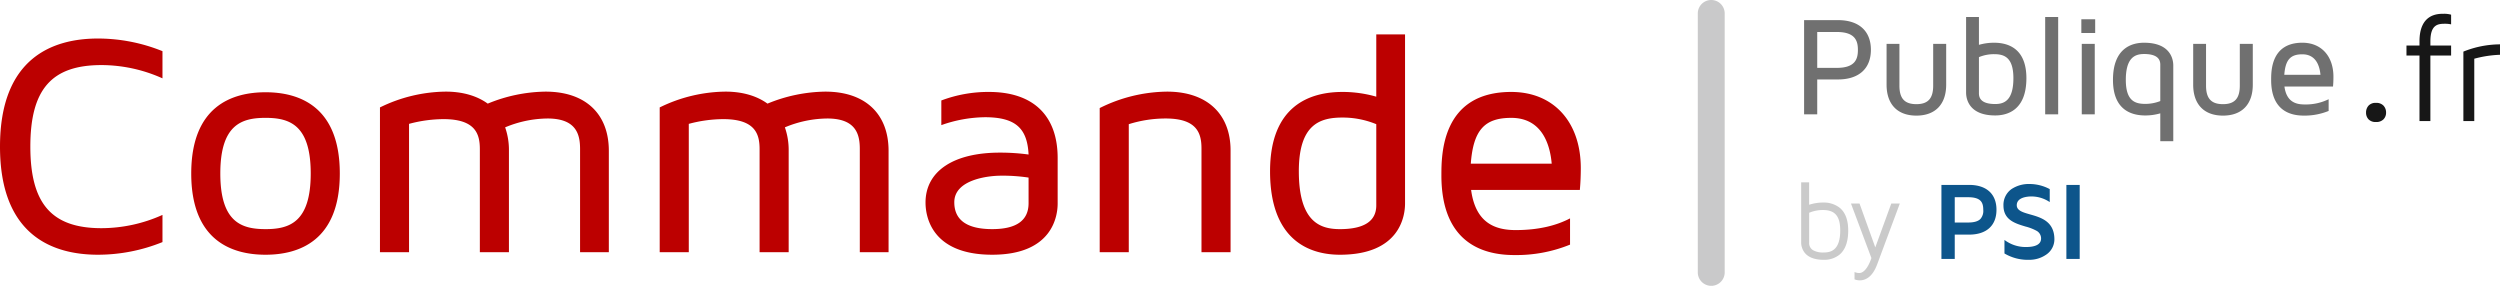
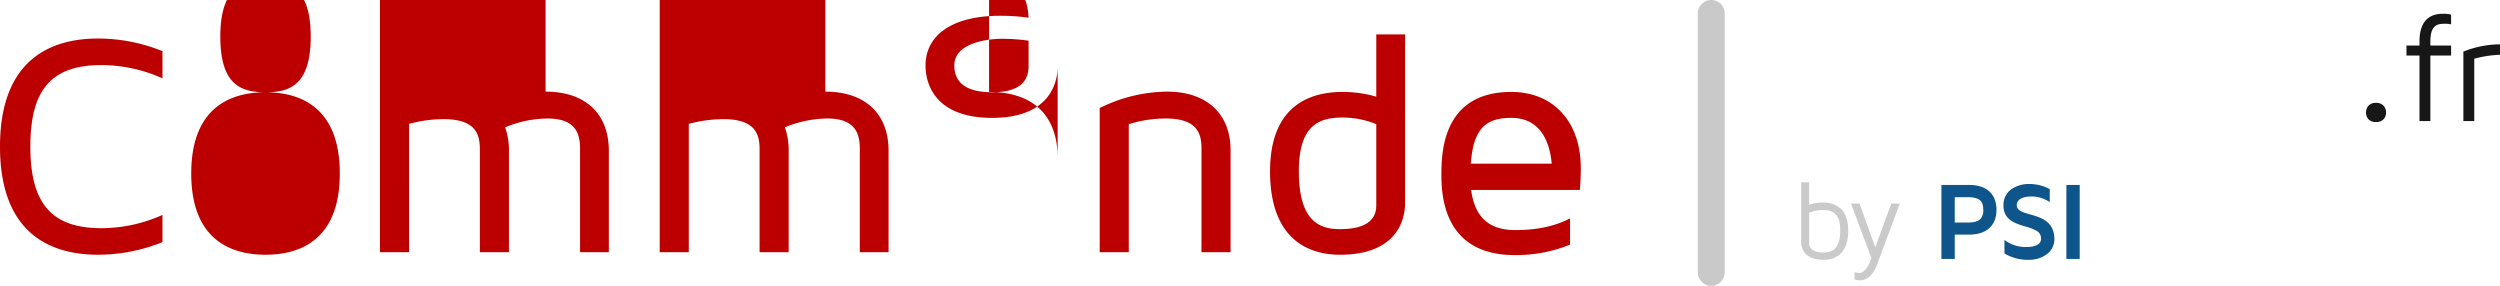
<svg xmlns="http://www.w3.org/2000/svg" width="743.447" height="85" viewBox="0 0 743.447 85">
  <g transform="translate(-97.742 -51.003)">
-     <path d="M-444.714-7.144c-14.852,0-21.15-7.332-21.15-24.252,0-17.014,6.3-24.252,21.15-24.252A44.348,44.348,0,0,1-426.572-51.7v-8.084a51.238,51.238,0,0,0-19.176-3.76c-13.254,0-29.14,5.546-29.14,32.148S-459,.752-445.748.752a51.238,51.238,0,0,0,19.176-3.76v-8.084a44.348,44.348,0,0,1-18.142,3.948Zm48.786-40.42c-10.058,0-22.09,4.23-22.09,24.158S-405.986.752-395.928.752s22.09-4.23,22.09-24.158-12.032-24.158-22.09-24.158Zm0,40.7c-7.05,0-13.442-1.974-13.442-16.544s6.392-16.544,13.442-16.544,13.442,1.974,13.442,16.544-6.392,16.546-13.442,16.546Zm83.284-40.89a46.456,46.456,0,0,0-17.2,3.572c-3.1-2.256-7.332-3.572-12.5-3.572a45.334,45.334,0,0,0-19.552,4.7V0h8.648V-38.164A40.234,40.234,0,0,1-343-39.574c9.588,0,10.81,4.512,10.81,8.93V0h8.648V-30.174a20.374,20.374,0,0,0-1.128-6.956,33.3,33.3,0,0,1,12.6-2.632c8.46,0,9.682,4.606,9.682,9.024V0h8.554V-30.174c-.008-11-6.964-17.578-18.808-17.578Zm83.19,0a46.456,46.456,0,0,0-17.2,3.572c-3.1-2.256-7.332-3.572-12.5-3.572a45.334,45.334,0,0,0-19.552,4.7V0h8.648V-38.164a40.233,40.233,0,0,1,10.246-1.41c9.588,0,10.81,4.512,10.81,8.93V0h8.648V-30.174a20.374,20.374,0,0,0-1.128-6.956,33.3,33.3,0,0,1,12.6-2.632c8.46,0,9.682,4.606,9.682,9.024V0h8.554V-30.174c-.008-11-6.964-17.578-18.808-17.578Zm48.692.094a39.563,39.563,0,0,0-14.194,2.538v7.332a40.019,40.019,0,0,1,12.972-2.35c9.212,0,12.6,3.384,12.972,11.092a62.256,62.256,0,0,0-8.554-.564c-13.818,0-22.09,5.546-22.09,14.852,0,3.666,1.41,15.51,19.834,15.51,18.048,0,19.458-11.656,19.458-15.228V-28.012c0-12.688-7.336-19.646-20.4-19.646Zm11.75,33.088c0,5.17-3.666,7.708-10.81,7.708-7.426,0-11.28-2.632-11.28-7.99,0-6.674,9.87-7.9,13.912-7.9a51.485,51.485,0,0,1,8.178.564ZM-139.214,0V-38.07a36.543,36.543,0,0,1,11-1.692c9.4,0,10.622,4.512,10.622,8.93V0h8.648V-30.268c0-10.9-7.05-17.484-18.894-17.484a45.749,45.749,0,0,0-20.022,4.888V0ZM-97.2-24.064C-97.2-2.444-84.224.752-76.422.752c17.954,0,19.364-11.656,19.364-15.228v-50.29h-8.554v18.518a36.108,36.108,0,0,0-10.058-1.41C-85.446-47.658-97.2-43.522-97.2-24.064Zm8.554,0c0-14.006,6.3-15.98,12.972-15.98A26.276,26.276,0,0,1-65.612-38.07v24.158c0,4.7-3.666,7.05-10.81,7.05-5.734,0-12.22-1.974-12.22-17.2ZM-24.158-6.58c-6.2,0-11.938-2.162-13.254-11.938H-5.076q.282-3.1.282-6.486c0-13.724-8.084-22.654-20.68-22.654-20.774,0-20.774,18.706-20.774,24.816C-46.248-3.29-34.5.846-24.628.846A42.357,42.357,0,0,0-7.99-2.256v-7.8C-11.938-7.99-17.2-6.58-24.158-6.58Zm-1.316-33.37c9.306,0,11.562,8.178,12.032,13.63H-37.506c.752-10.058,4.136-13.63,12.032-13.63Z" transform="translate(572.63 126.003)" fill="#bc0000" />
+     <path d="M-444.714-7.144c-14.852,0-21.15-7.332-21.15-24.252,0-17.014,6.3-24.252,21.15-24.252A44.348,44.348,0,0,1-426.572-51.7v-8.084a51.238,51.238,0,0,0-19.176-3.76c-13.254,0-29.14,5.546-29.14,32.148S-459,.752-445.748.752a51.238,51.238,0,0,0,19.176-3.76v-8.084a44.348,44.348,0,0,1-18.142,3.948Zm48.786-40.42c-10.058,0-22.09,4.23-22.09,24.158S-405.986.752-395.928.752s22.09-4.23,22.09-24.158-12.032-24.158-22.09-24.158Zc-7.05,0-13.442-1.974-13.442-16.544s6.392-16.544,13.442-16.544,13.442,1.974,13.442,16.544-6.392,16.546-13.442,16.546Zm83.284-40.89a46.456,46.456,0,0,0-17.2,3.572c-3.1-2.256-7.332-3.572-12.5-3.572a45.334,45.334,0,0,0-19.552,4.7V0h8.648V-38.164A40.234,40.234,0,0,1-343-39.574c9.588,0,10.81,4.512,10.81,8.93V0h8.648V-30.174a20.374,20.374,0,0,0-1.128-6.956,33.3,33.3,0,0,1,12.6-2.632c8.46,0,9.682,4.606,9.682,9.024V0h8.554V-30.174c-.008-11-6.964-17.578-18.808-17.578Zm83.19,0a46.456,46.456,0,0,0-17.2,3.572c-3.1-2.256-7.332-3.572-12.5-3.572a45.334,45.334,0,0,0-19.552,4.7V0h8.648V-38.164a40.233,40.233,0,0,1,10.246-1.41c9.588,0,10.81,4.512,10.81,8.93V0h8.648V-30.174a20.374,20.374,0,0,0-1.128-6.956,33.3,33.3,0,0,1,12.6-2.632c8.46,0,9.682,4.606,9.682,9.024V0h8.554V-30.174c-.008-11-6.964-17.578-18.808-17.578Zm48.692.094a39.563,39.563,0,0,0-14.194,2.538v7.332a40.019,40.019,0,0,1,12.972-2.35c9.212,0,12.6,3.384,12.972,11.092a62.256,62.256,0,0,0-8.554-.564c-13.818,0-22.09,5.546-22.09,14.852,0,3.666,1.41,15.51,19.834,15.51,18.048,0,19.458-11.656,19.458-15.228V-28.012c0-12.688-7.336-19.646-20.4-19.646Zm11.75,33.088c0,5.17-3.666,7.708-10.81,7.708-7.426,0-11.28-2.632-11.28-7.99,0-6.674,9.87-7.9,13.912-7.9a51.485,51.485,0,0,1,8.178.564ZM-139.214,0V-38.07a36.543,36.543,0,0,1,11-1.692c9.4,0,10.622,4.512,10.622,8.93V0h8.648V-30.268c0-10.9-7.05-17.484-18.894-17.484a45.749,45.749,0,0,0-20.022,4.888V0ZM-97.2-24.064C-97.2-2.444-84.224.752-76.422.752c17.954,0,19.364-11.656,19.364-15.228v-50.29h-8.554v18.518a36.108,36.108,0,0,0-10.058-1.41C-85.446-47.658-97.2-43.522-97.2-24.064Zm8.554,0c0-14.006,6.3-15.98,12.972-15.98A26.276,26.276,0,0,1-65.612-38.07v24.158c0,4.7-3.666,7.05-10.81,7.05-5.734,0-12.22-1.974-12.22-17.2ZM-24.158-6.58c-6.2,0-11.938-2.162-13.254-11.938H-5.076q.282-3.1.282-6.486c0-13.724-8.084-22.654-20.68-22.654-20.774,0-20.774,18.706-20.774,24.816C-46.248-3.29-34.5.846-24.628.846A42.357,42.357,0,0,0-7.99-2.256v-7.8C-11.938-7.99-17.2-6.58-24.158-6.58Zm-1.316-33.37c9.306,0,11.562,8.178,12.032,13.63H-37.506c.752-10.058,4.136-13.63,12.032-13.63Z" transform="translate(572.63 126.003)" fill="#bc0000" />
    <path d="M3.727-2.51a3,3,0,0,1,.738-2.07,2.81,2.81,0,0,1,2.213-.828,2.9,2.9,0,0,1,2.239.828A2.938,2.938,0,0,1,9.68-2.51,2.778,2.778,0,0,1,8.915-.518a2.947,2.947,0,0,1-2.239.8,2.86,2.86,0,0,1-2.213-.8A2.833,2.833,0,0,1,3.727-2.51ZM27.4-28.935a8.072,8.072,0,0,1,1.62.18v-2.88a7.876,7.876,0,0,0-2.16-.27c-1.8,0-7.245,0-7.245,8.235v1.215h-3.87v2.97h3.87V0h3.24V-19.485H29.02v-2.97H22.859v-1.26C22.859-28.935,25.334-28.935,27.4-28.935ZM43.559-19.71v-3.1a29.33,29.33,0,0,0-10.89,2.16V0h3.24V-18.54a33.458,33.458,0,0,1,7.65-1.17Z" transform="translate(797.63 87.003)" opacity="0.909" />
-     <path d="M13.692-28.014H3.612V0H7.518V-10.374h6.174c6.216,0,9.786-3.234,9.786-8.82S19.908-28.014,13.692-28.014Zm-.336,14.2H7.518V-24.486h5.838c5.5,0,6.258,2.688,6.258,5.334s-.756,5.334-6.258,5.334ZM42-20.958V-8.526c0,3.822-1.554,5.5-5,5.5-3.486,0-5.04-1.68-5.04-5.5V-20.958H28.14V-8.82c0,5.838,3.234,9.2,8.862,9.2s8.862-3.36,8.862-9.2V-20.958Zm18.1-.336a16.133,16.133,0,0,0-4.494.63v-8.274h-3.82v22.47c0,1.6.63,6.8,8.652,6.8,3.486,0,9.282-1.428,9.282-11.088C69.72-19.446,64.47-21.294,60.1-21.294Zm.336,18.228c-3.192,0-4.83-1.05-4.83-3.15V-17.01a11.741,11.741,0,0,1,4.494-.882c2.982,0,5.754.882,5.754,7.14,0,6.8-2.9,7.686-5.416,7.686Zm14.87-25.872V0H79.17V-28.938ZM86.184,0h3.864V-20.958H86.184Zm3.99-28.266H86.058v4.074h4.116Zm14.91,28.6a15.839,15.839,0,0,0,4.452-.63V7.98H113.4V-14.532c0-1.6-.63-6.762-8.694-6.762-3.444,0-9.24,1.428-9.24,11.046,0,8.736,5.208,10.584,9.618,10.584Zm-.378-18.27c3.234,0,4.83,1.05,4.83,3.15V-3.948a12.158,12.158,0,0,1-4.452.84c-3.024,0-5.8-.84-5.8-7.14,0-6.8,2.9-7.686,5.422-7.686Zm28.476-3.024V-8.526c0,3.822-1.554,5.5-5,5.5-3.486,0-5.04-1.68-5.04-5.5V-20.958H119.32V-8.82c0,5.838,3.234,9.2,8.862,9.2s8.862-3.36,8.862-9.2V-20.958ZM152.376-2.94c-2.772,0-5.334-.966-5.922-5.334H160.9q.126-1.386.126-2.9c0-6.132-3.612-10.122-9.24-10.122-9.282,0-9.282,8.358-9.282,11.088,0,8.736,5.25,10.584,9.66,10.584A18.925,18.925,0,0,0,159.6-1.008V-4.494a15.376,15.376,0,0,1-7.224,1.554Zm-.588-14.91c4.158,0,5.166,3.654,5.376,6.09H146.412c.336-4.494,1.848-6.09,5.376-6.09Z" transform="translate(630.63 85.003)" fill="#707070" />
    <path d="M-712.837-241.625h0a4.274,4.274,0,0,1-1.551-.3v-2.183a3.489,3.489,0,0,0,1.418.3c.641,0,1.619-.386,2.643-2.227a12.963,12.963,0,0,0,.957-2.227l-6.071-16.2h2.543l4.684,13.035,4.752-13.035,2.538,0-6.732,18.085C-709.109-242.449-711.275-241.625-712.837-241.625Zm-10.689-6.108c-2.68,0-4.6-.723-5.717-2.149a5.027,5.027,0,0,1-1.015-3.064v-17.82h2.376v6.665a12.917,12.917,0,0,1,4.059-.66,7.678,7.678,0,0,1,5.066,1.584c1.653,1.382,2.491,3.647,2.491,6.732,0,3.334-.88,5.758-2.615,7.2A7.241,7.241,0,0,1-723.526-247.733Zm-.293-14.813a10.564,10.564,0,0,0-4.059.825v8.91a2.449,2.449,0,0,0,1.09,2.178,5.989,5.989,0,0,0,3.265.721c2.1,0,4.882-.678,4.884-6.53C-718.639-260.72-720.189-262.546-723.82-262.546Z" transform="translate(1363.627 376)" fill="#bdbdbd" opacity="0.8" />
    <path d="M4,0A4,4,0,0,1,8,4V81a4,4,0,1,1-8,0V4A4,4,0,0,1,4,0Z" transform="translate(602.63 51.003)" fill="#c9c9ca" />
    <path d="M-658.26-246.729a13.583,13.583,0,0,1-6.914-1.893v-4.026a10.446,10.446,0,0,0,6.279,2.112h.057c3.022,0,4.554-.855,4.554-2.542a2.572,2.572,0,0,0-1.406-2.316,14.268,14.268,0,0,0-3.242-1.243c-3.065-.919-6.539-1.961-6.539-6.24a5.743,5.743,0,0,1,2.38-4.883,9.335,9.335,0,0,1,5.473-1.518,12.8,12.8,0,0,1,5.908,1.518v3.861a9.75,9.75,0,0,0-5.449-1.678c-1.022,0-4.356.188-4.356,2.606,0,1.615,1.837,2.135,3.959,2.737,3.222.914,7.231,2.051,7.231,7.427a5.483,5.483,0,0,1-2.261,4.409,8.789,8.789,0,0,1-5.33,1.662C-658.03-246.73-658.146-246.729-658.26-246.729ZM-642.8-247h-3.96v-22.011h3.96V-247Zm-37.158,0h-3.96v-22.011h8.217c5.18,0,8.151,2.695,8.151,7.393s-2.971,7.392-8.151,7.392h-4.257V-247Zm0-18.348h0v7.524H-676c1.762,0,2.96-.342,3.662-1.044a3.632,3.632,0,0,0,.859-2.75c0-2.239-.769-3.73-4.521-3.73Z" transform="translate(1359 375)" fill="#0d558b" />
  </g>
</svg>